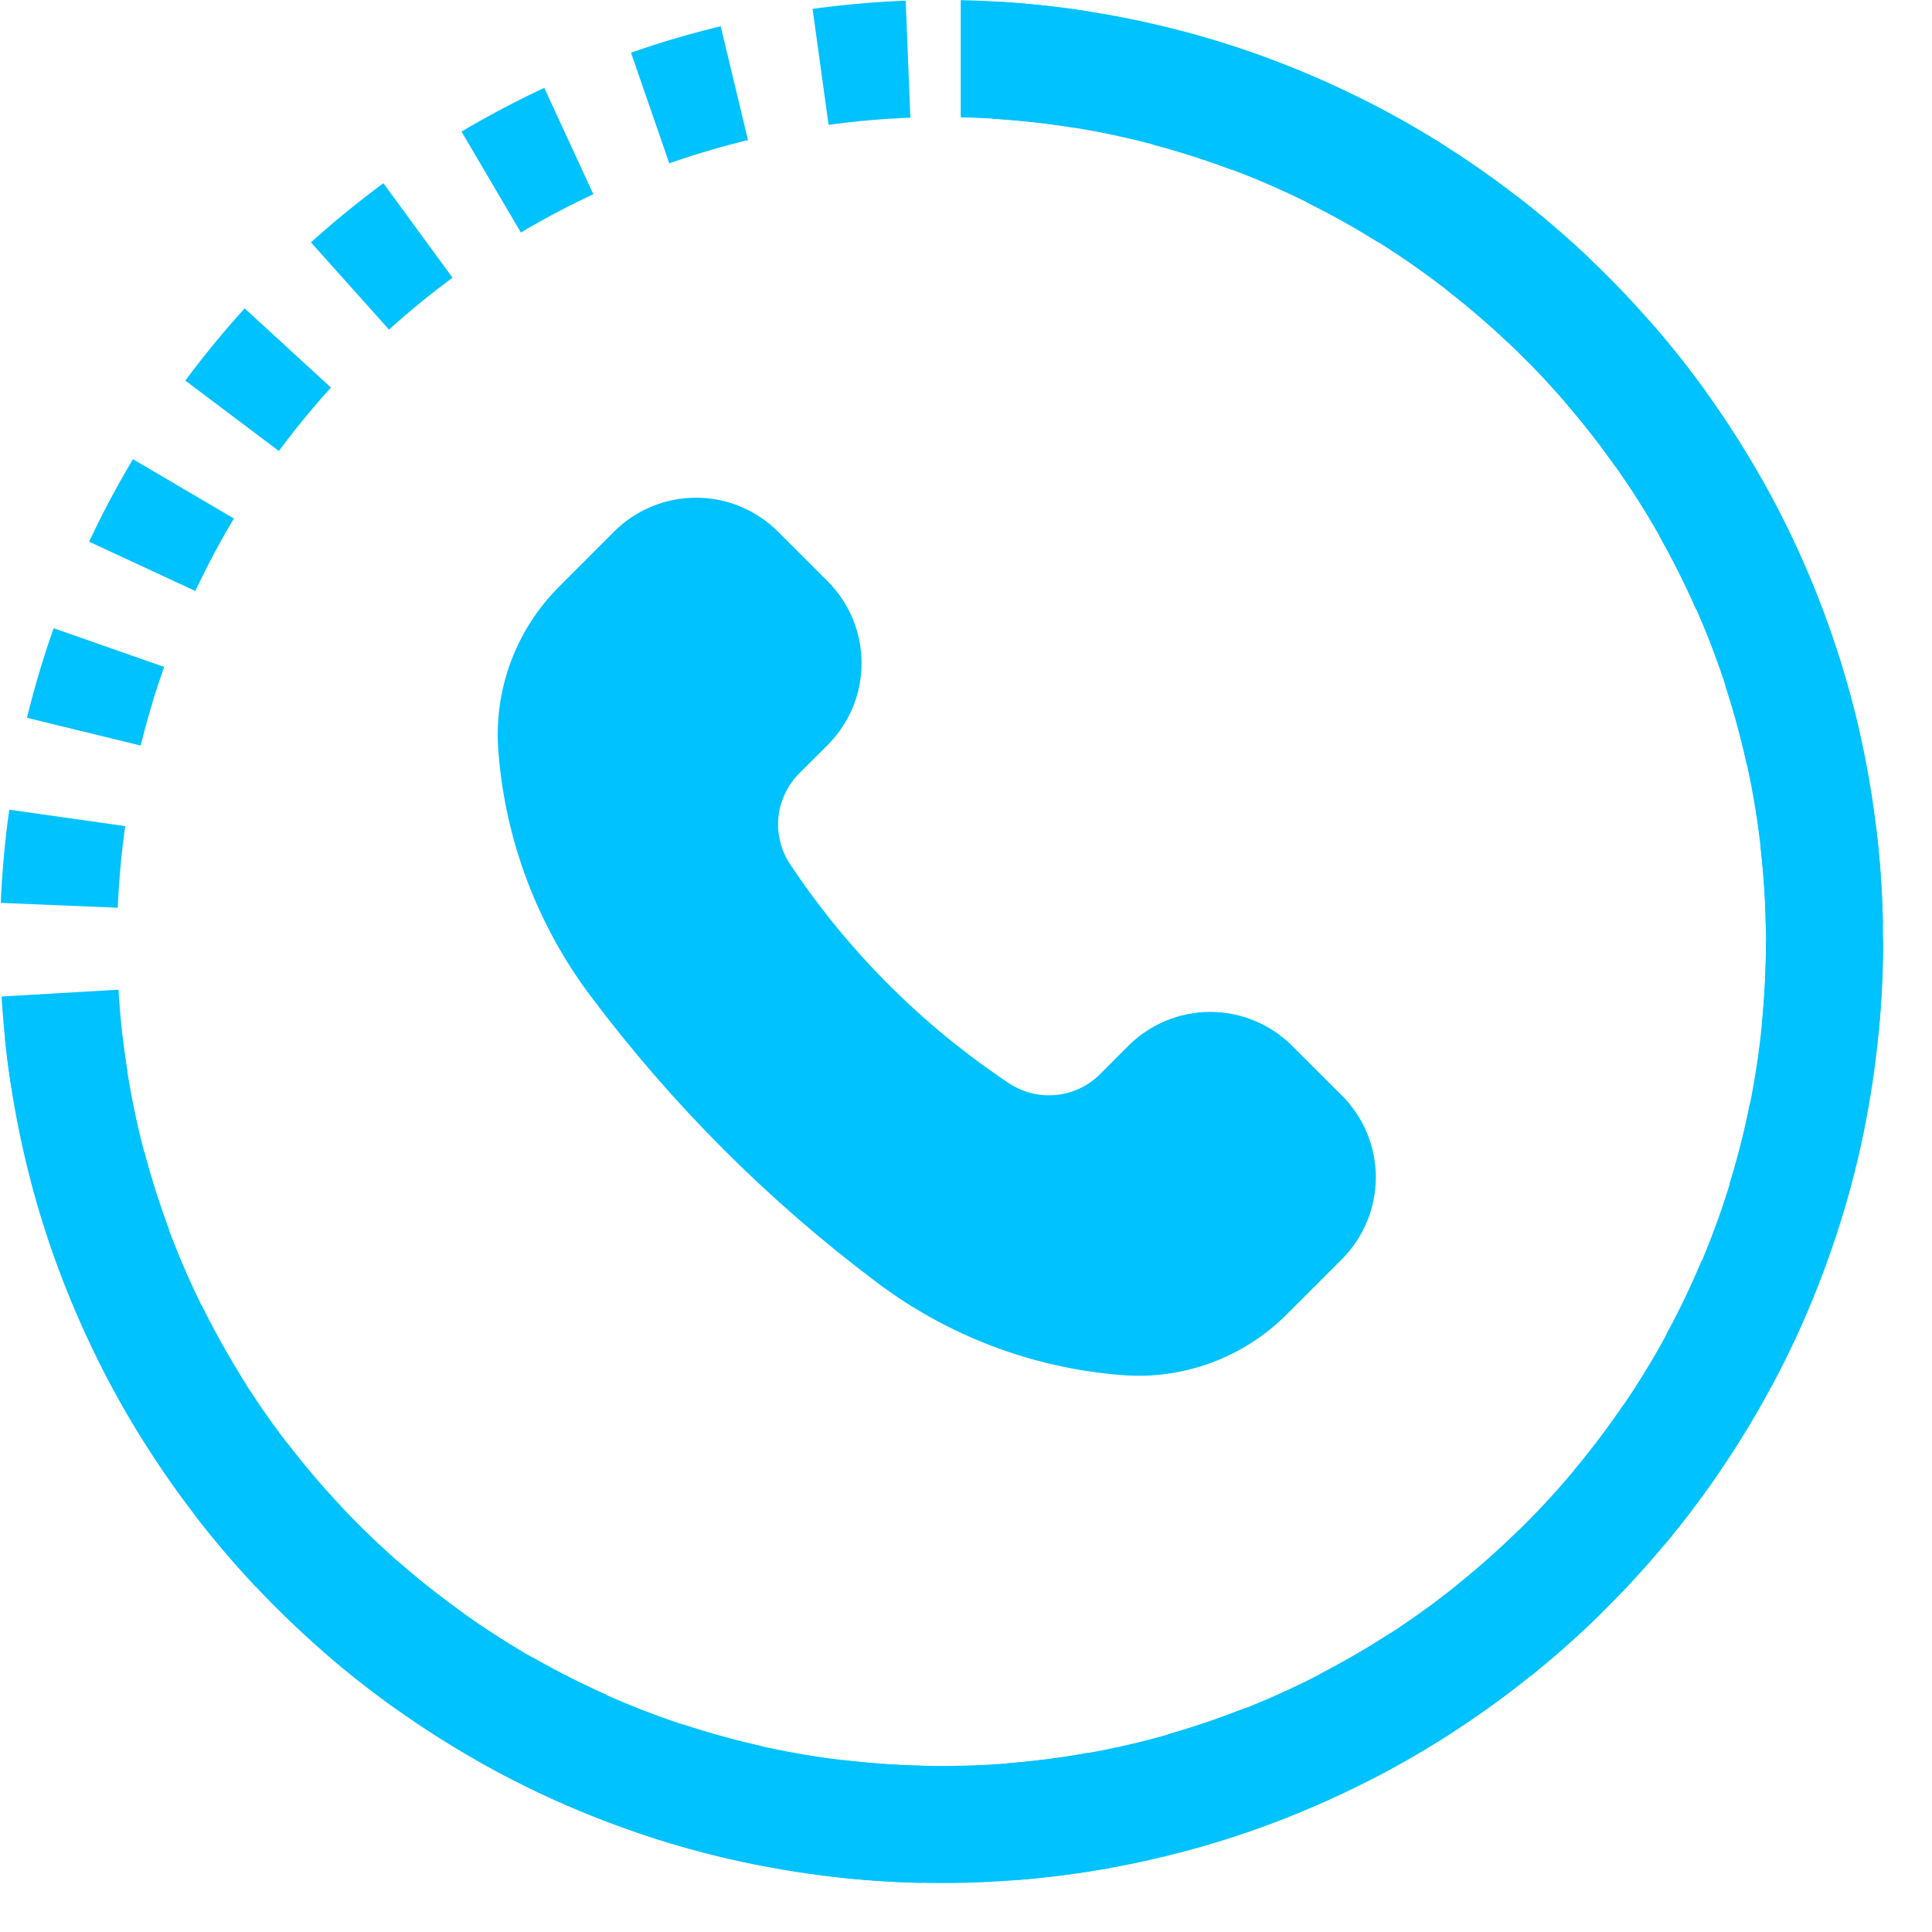
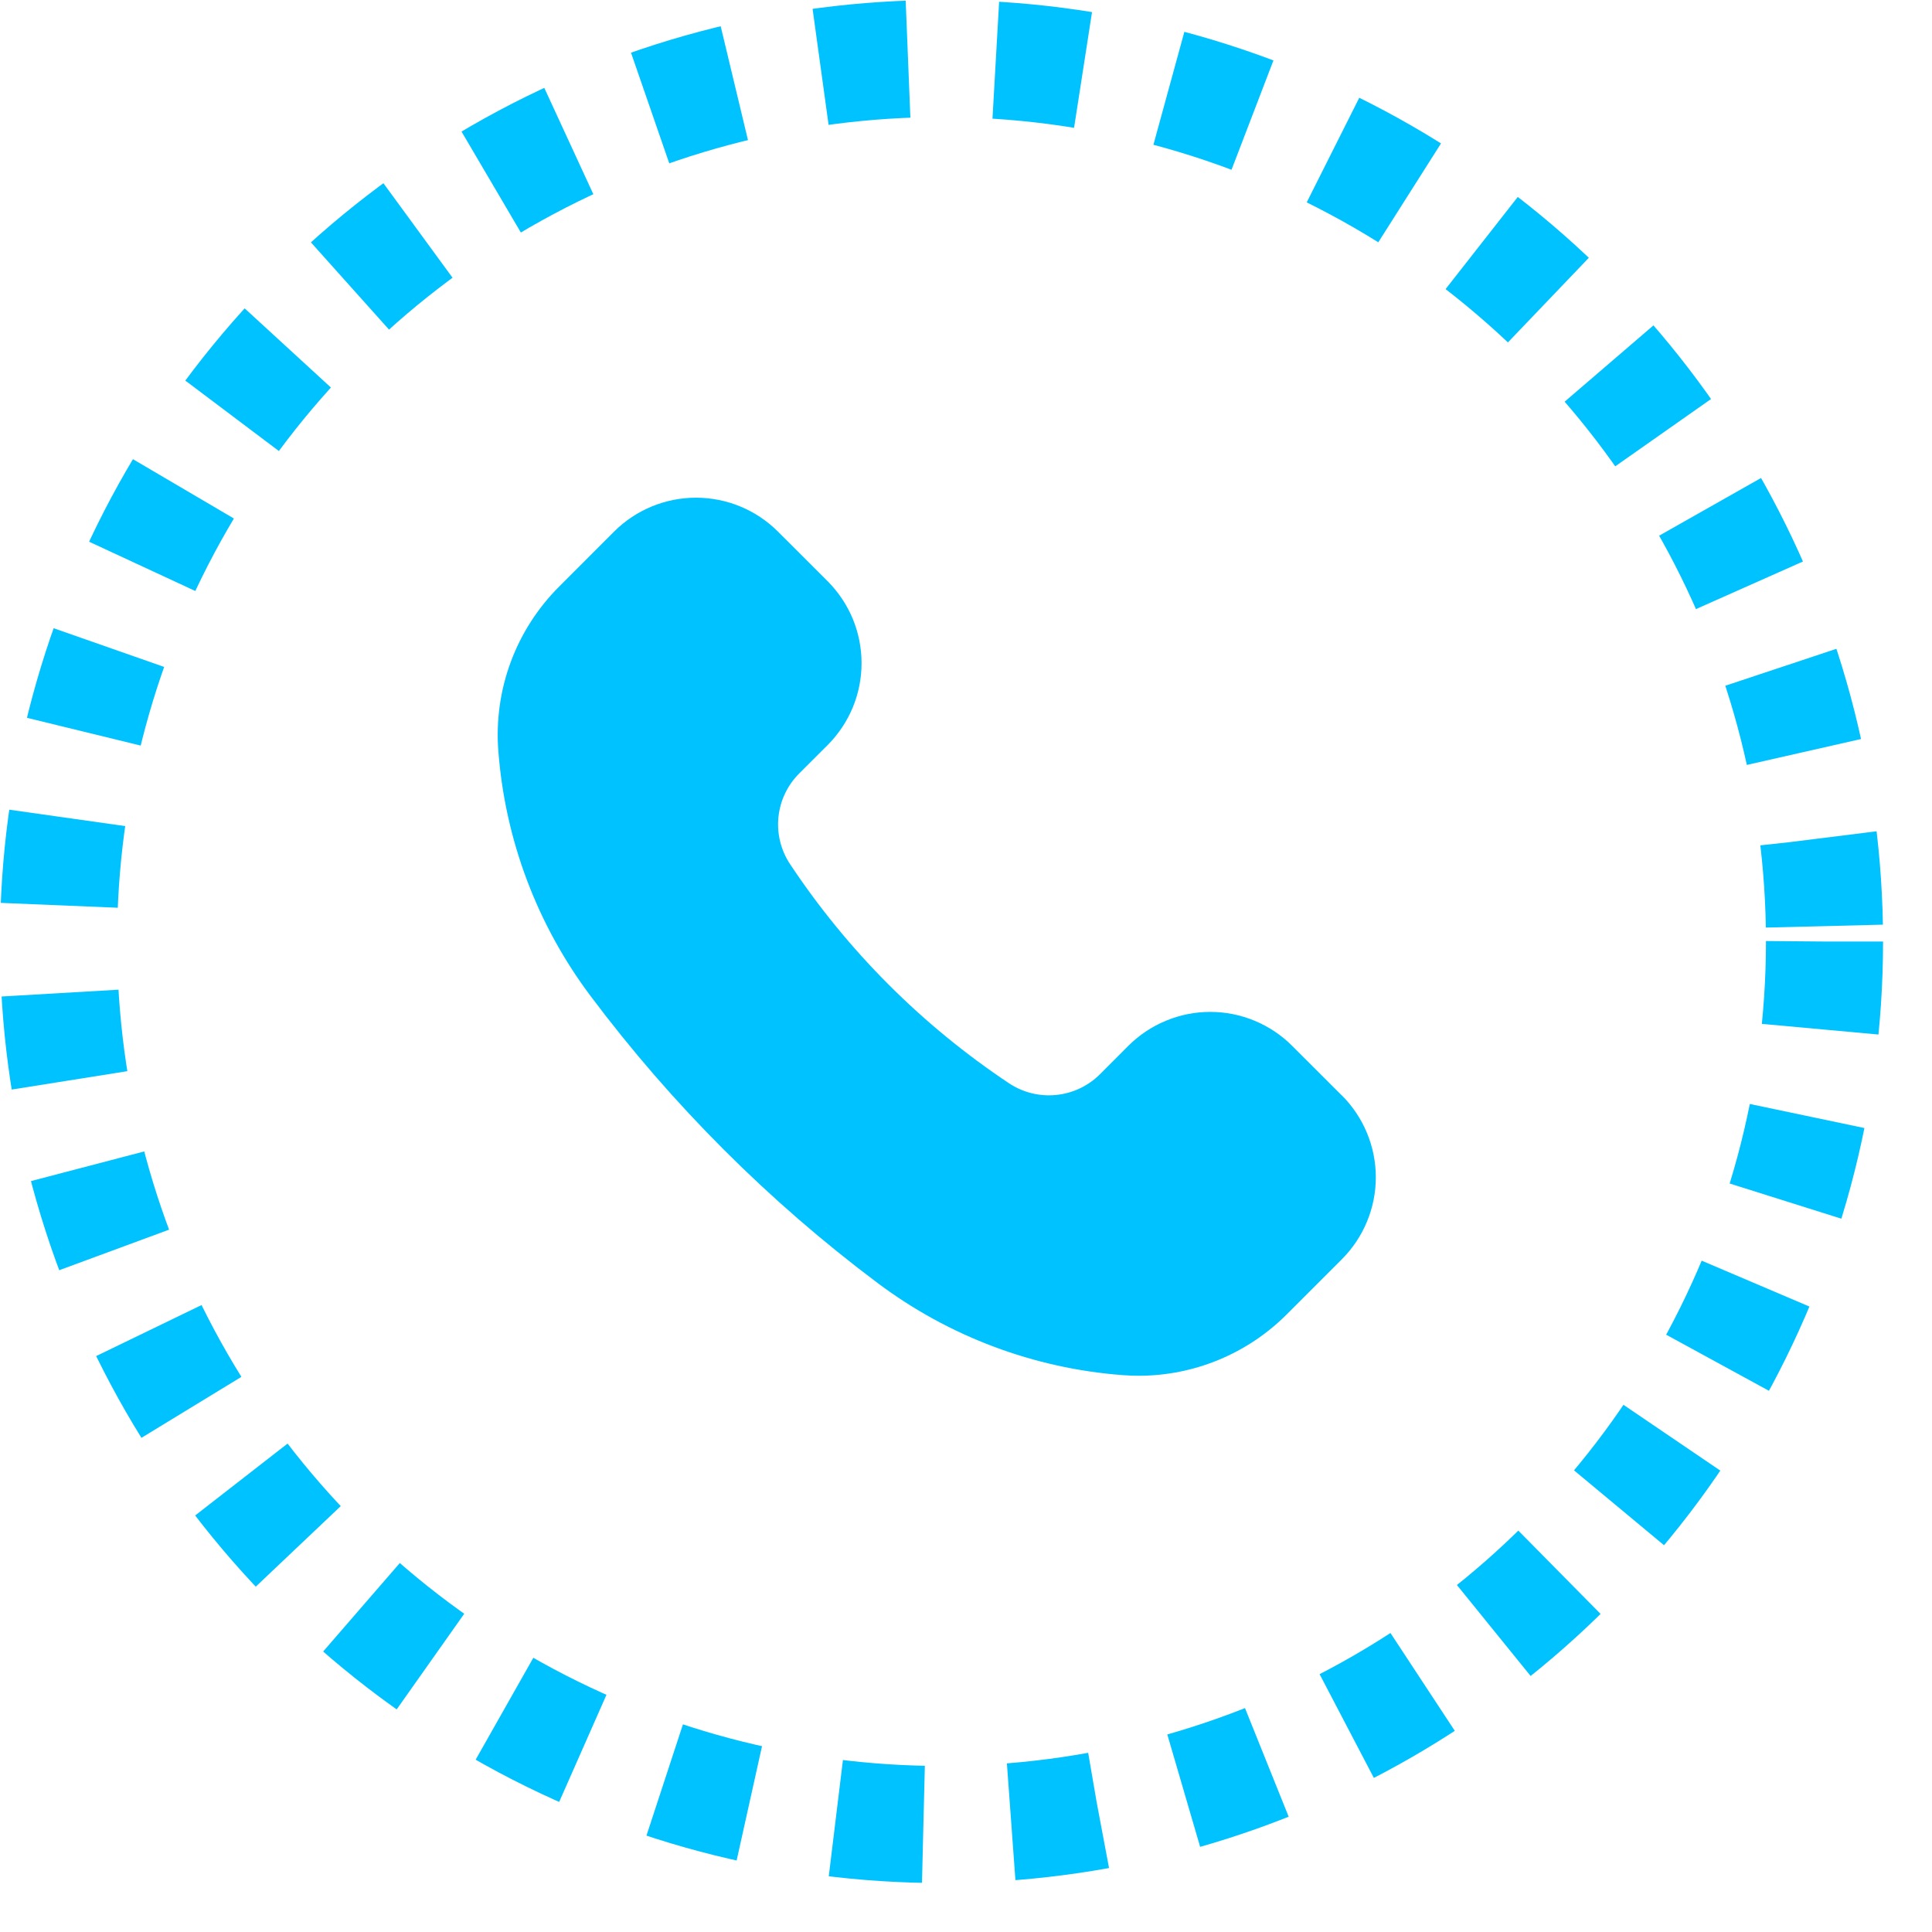
<svg xmlns="http://www.w3.org/2000/svg" width="33" height="33" viewBox="0 0 33 33" fill="none">
  <circle cx="16.082" cy="16.082" r="15.082" stroke="#00C2FF" stroke-width="2" stroke-dasharray="1.5 1.5" />
-   <path fill-rule="evenodd" clip-rule="evenodd" d="M0.083 17.723C0.905 25.834 7.754 32.164 16.082 32.164C24.964 32.164 32.164 24.964 32.164 16.082C32.164 7.31 25.141 0.178 16.41 0.003V2.004C24.036 2.178 30.164 8.415 30.164 16.082C30.164 23.86 23.86 30.164 16.082 30.164C8.86 30.164 2.907 24.727 2.095 17.723H0.083Z" fill="#00C2FF" />
  <path d="M22.921 18.713L22.07 17.863C21.887 17.68 21.669 17.534 21.429 17.435C21.189 17.335 20.932 17.284 20.672 17.284C20.412 17.284 20.155 17.335 19.915 17.435C19.675 17.534 19.457 17.68 19.273 17.863L18.786 18.351C18.585 18.551 18.321 18.675 18.038 18.703C17.756 18.731 17.473 18.661 17.236 18.504C15.754 17.517 14.482 16.246 13.496 14.762C13.339 14.526 13.268 14.243 13.296 13.96C13.324 13.678 13.449 13.414 13.649 13.213L14.137 12.726C14.32 12.542 14.466 12.324 14.566 12.084C14.665 11.844 14.716 11.587 14.716 11.327C14.716 11.067 14.665 10.81 14.566 10.57C14.466 10.33 14.32 10.112 14.137 9.928L13.287 9.079C12.916 8.709 12.413 8.501 11.888 8.501C11.364 8.501 10.861 8.709 10.49 9.079L9.55 10.02C9.185 10.385 8.902 10.825 8.723 11.31C8.544 11.794 8.472 12.312 8.512 12.827C8.627 14.344 9.174 15.796 10.087 17.012C11.48 18.87 13.13 20.52 14.988 21.913C16.204 22.826 17.657 23.373 19.173 23.488C19.265 23.495 19.357 23.499 19.449 23.499C19.919 23.499 20.385 23.406 20.819 23.226C21.253 23.046 21.648 22.782 21.98 22.449L22.921 21.508C23.104 21.324 23.25 21.106 23.349 20.866C23.449 20.626 23.5 20.369 23.5 20.109C23.5 19.85 23.449 19.593 23.349 19.352C23.25 19.113 23.104 18.895 22.921 18.711V18.713Z" fill="#00C2FF" />
</svg>